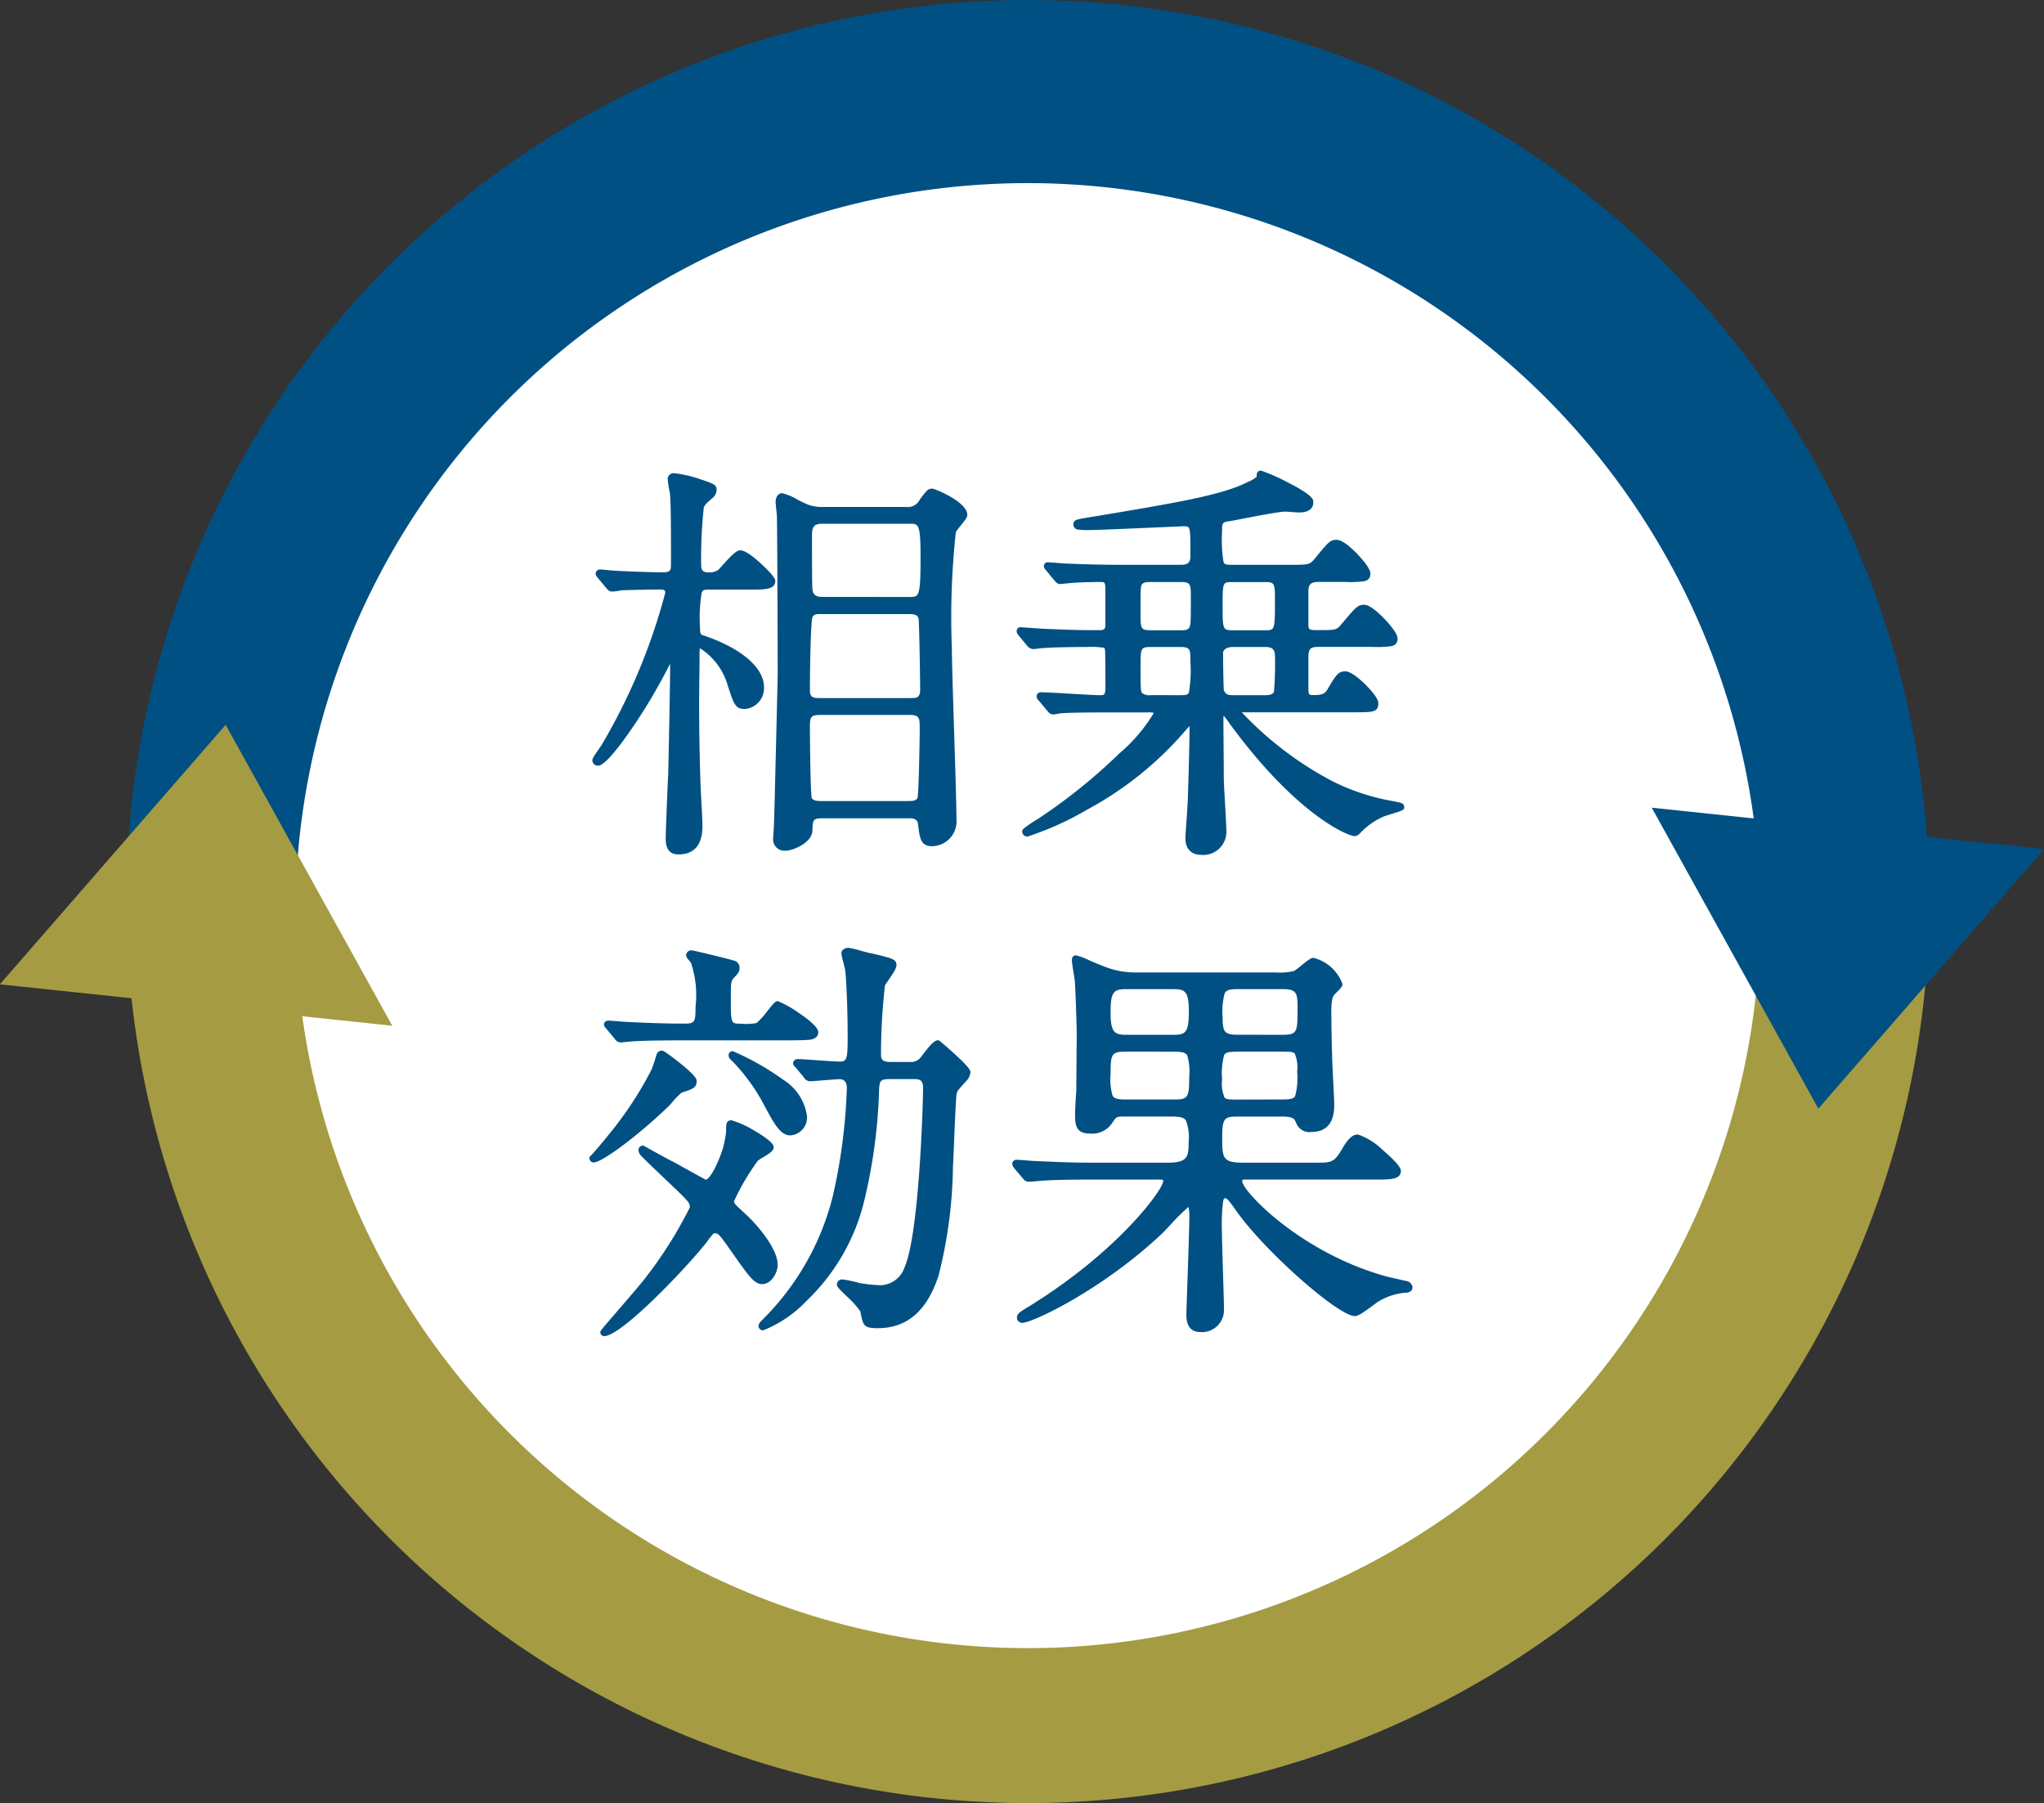
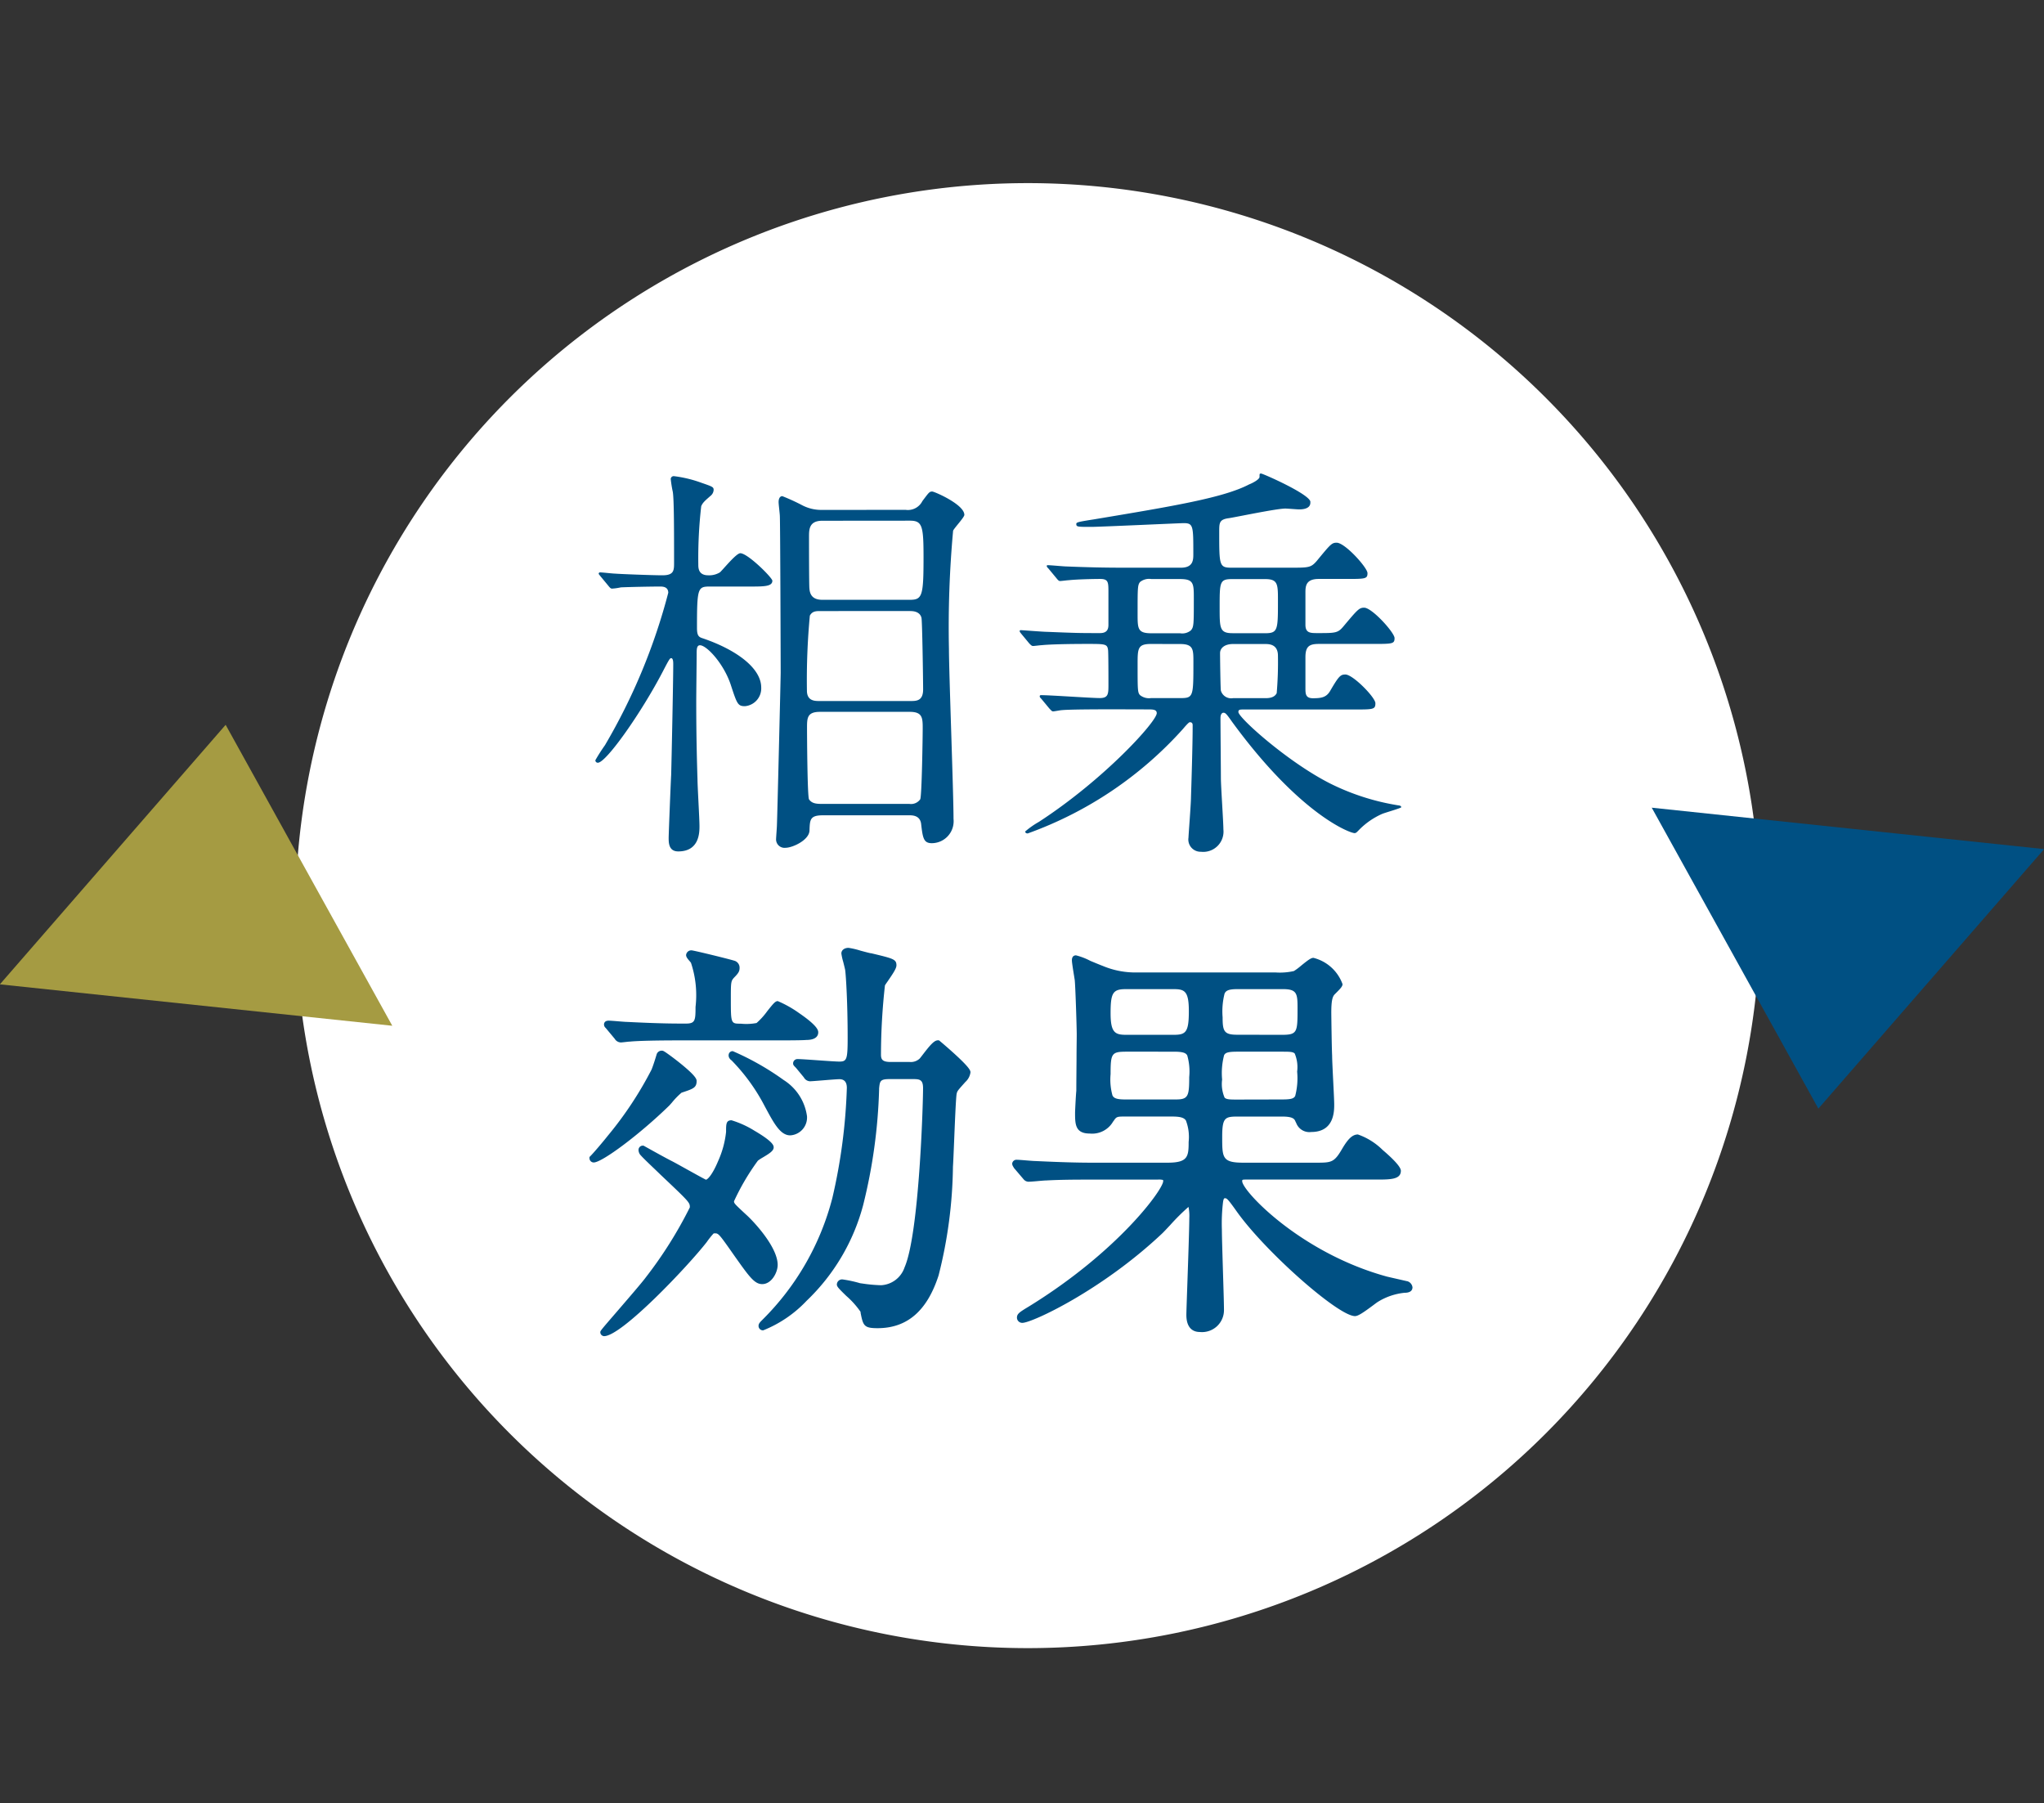
<svg xmlns="http://www.w3.org/2000/svg" width="103.068" height="90.91" viewBox="0 0 103.068 90.91">
  <rect x="0" y="0" width="103.068" height="90.91" fill="#333333" stroke="none" />
  <defs>
    <clipPath id="a">
-       <path d="M0,0H90.91V45.455H0Z" fill="none" />
-     </clipPath>
+       </clipPath>
  </defs>
  <g transform="translate(-665.032 -518)">
    <g transform="translate(671.401 518)">
      <g transform="translate(0 45.455)" clip-path="url(#a)">
        <path d="M45.455,0A45.455,45.455,0,1,1,0,45.455,45.455,45.455,0,0,1,45.455,0Z" transform="translate(0 -45.455)" fill="#a59b42" />
      </g>
      <g transform="translate(0)" clip-path="url(#a)">
        <path d="M45.455,0A45.455,45.455,0,1,1,0,45.455,45.455,45.455,0,0,1,45.455,0Z" fill="#005083" />
      </g>
    </g>
    <path d="M36.932,0A36.932,36.932,0,1,1,0,36.932,36.932,36.932,0,0,1,36.932,0Z" transform="translate(679.924 527.233)" fill="#fff" />
    <path d="M12.327-15.729a2.069,2.069,0,0,1-.966-.231,10.293,10.293,0,0,0-1.008-.462c-.147,0-.189.168-.189.294s.063.609.063.714c.021.462.042,7.6.042,7.9,0,.21-.168,7.161-.189,7.665,0,.105-.042.63-.042.693a.426.426,0,0,0,.483.462c.336,0,1.176-.378,1.2-.861.021-.567.021-.777.693-.777h4.326c.168,0,.546,0,.609.42.084.735.126.987.546.987A1.106,1.106,0,0,0,18.984-.147c0-1.365-.231-7.371-.231-8.589a53.492,53.492,0,0,1,.21-5.943c.063-.147.567-.672.567-.8,0-.525-1.512-1.176-1.617-1.176-.147,0-.168.042-.5.483a.818.818,0,0,1-.84.441Zm4.452,5.1c.126,0,.5,0,.588.336.042.147.084,3.234.084,3.612,0,.567-.315.588-.609.588h-4.62c-.231,0-.63,0-.63-.525a34.868,34.868,0,0,1,.147-3.78c.126-.231.315-.231.546-.231Zm0-4.557c.63,0,.693.252.693,1.848,0,1.953-.063,2.142-.693,2.142h-4.41c-.5,0-.63-.273-.651-.567-.021-.1-.021-2.331-.021-2.6,0-.378,0-.819.672-.819Zm0,9.639c.651,0,.651.315.651.861,0,.315-.042,3.4-.126,3.549a.568.568,0,0,1-.546.231H12.327c-.315,0-.5-.042-.63-.231-.084-.147-.1-3.276-.1-3.591,0-.5,0-.819.651-.819ZM8.715-11.865c.714,0,1.134,0,1.134-.294,0-.147-1.239-1.386-1.617-1.386-.21,0-.882.84-1.029.966a1.038,1.038,0,0,1-.588.147c-.5,0-.5-.378-.5-.546a22.976,22.976,0,0,1,.147-2.94c.084-.189.189-.273.5-.546a.407.407,0,0,0,.126-.273c0-.147-.063-.168-.609-.357a6.23,6.23,0,0,0-1.386-.336.149.149,0,0,0-.168.147,6.022,6.022,0,0,0,.105.651c.063.4.063,2.037.063,3.591,0,.378-.021.609-.588.609-.5,0-2.142-.063-2.373-.084-.126,0-.651-.063-.777-.063a.067.067,0,0,0-.063.063c0,.021,0,.021.084.126l.4.483c.084.105.126.147.189.147a2.786,2.786,0,0,0,.441-.063c.441-.021,1.554-.042,1.974-.042.126,0,.42,0,.42.315A30.108,30.108,0,0,1,1.407-3.864a8.779,8.779,0,0,0-.483.756.121.121,0,0,0,.126.126c.42,0,2.205-2.541,3.276-4.6.315-.609.357-.672.42-.672.105,0,.105.21.105.315,0,.84-.084,4.83-.105,5.586-.021.315-.126,3-.126,3.15,0,.252,0,.693.483.693C6.174,1.491,6.174.525,6.174.21c0-.378-.1-2.016-.1-2.352-.063-1.974-.063-3.339-.063-3.969,0-.378.021-2.016.021-2.352,0-.231,0-.441.168-.441.336,0,1.2.924,1.554,2,.315.966.357,1.071.714,1.071a.9.9,0,0,0,.819-.945C9.282-7.77,8-8.694,6.321-9.261c-.21-.063-.273-.168-.273-.525,0-2.037.042-2.079.672-2.079ZM28.791-5.67c.231,0,.441,0,.441.189,0,.42-2.646,3.339-5.943,5.481A4.3,4.3,0,0,0,22.6.483c0,.063.042.1.126.1a19.242,19.242,0,0,0,7.812-5.25c.021-.021.294-.357.357-.357.042,0,.147,0,.147.147,0,.294,0,1.029-.084,3.654,0,.294-.126,1.911-.126,2.016a.617.617,0,0,0,.63.714A1.022,1.022,0,0,0,32.592.378c0-.378-.126-2.184-.126-2.583,0-.441-.021-2.541-.021-3.024,0-.231.1-.273.147-.273.1,0,.147.042.441.462C36.456-.357,38.976.567,39.207.567c.084,0,.126-.063.273-.21A3.76,3.76,0,0,1,40.593-.4c.147-.063.966-.294.966-.336,0-.063-.042-.084-.168-.1a11.87,11.87,0,0,1-3.36-1.071c-2.121-1.05-4.683-3.339-4.683-3.633,0-.126.084-.126.273-.126h5.565c.966,0,1.071,0,1.071-.315,0-.294-1.134-1.449-1.512-1.449-.252,0-.336.084-.777.84-.189.315-.441.357-.861.357-.378,0-.378-.231-.378-.525V-8.3c0-.567.21-.672.693-.672h2.709c.987,0,1.092,0,1.092-.294,0-.273-1.134-1.533-1.533-1.533-.252,0-.336.1-1.029.924-.294.357-.4.357-1.323.357-.357,0-.609,0-.609-.42v-1.638c0-.336.042-.672.672-.672h1.365c.987,0,1.092,0,1.092-.294,0-.273-1.134-1.533-1.554-1.533-.252,0-.315.084-1.008.924-.294.336-.4.336-1.344.336h-2.94c-.63,0-.63-.1-.63-1.806,0-.462,0-.63.5-.693.4-.063,2.394-.483,2.835-.483.1,0,.588.042.693.042s.567,0,.567-.336v-.063c-.1-.4-2.394-1.407-2.478-1.407s-.084,0-.084.168c0,.126-.357.315-.525.378-1.281.672-3.8,1.092-7.833,1.764-.8.126-.882.147-.882.231,0,.147.063.147.756.147.42,0,4.494-.189,4.662-.189.483,0,.483.147.483,1.554,0,.294,0,.693-.63.693H27.573c-.987,0-1.869-.021-2.9-.063-.126,0-.777-.063-.924-.063-.042,0-.063,0-.063.042,0,.021,0,.042.084.126l.4.483c.084.105.126.147.189.147s.378-.042.441-.042c.378-.042,1.2-.063,1.575-.063.42,0,.42.168.42.672v1.638c0,.189-.042.42-.42.42-.987,0-1.134,0-2.667-.063-.21,0-1.239-.084-1.323-.084-.042,0-.063,0-.063.042s0,.042.084.147l.4.483c.084.084.126.126.189.126s.378-.042.441-.042c.4-.042,1.344-.063,2.268-.063s1.029,0,1.071.294c.021.084.021,1.491.021,1.743,0,.483,0,.693-.441.693-.42,0-2.478-.147-2.961-.147a.056.056,0,0,0-.063.063c0,.021,0,.042.084.126l.4.483c.084.084.126.147.189.147s.378-.063.441-.063c.21-.021.819-.042,2.667-.042Zm1.617-6.573c.693,0,.693.231.693.987,0,1.3,0,1.428-.147,1.6a.68.68,0,0,1-.546.147H28.959c-.693,0-.693-.231-.693-.987,0-1.3,0-1.449.126-1.6a.729.729,0,0,1,.567-.147Zm0,3.276c.672,0,.672.273.672.9,0,1.785,0,1.827-.693,1.827H28.938a.726.726,0,0,1-.546-.147c-.126-.126-.126-.273-.126-1.533,0-.819,0-1.05.672-1.05Zm2.667,2.73a.541.541,0,0,1-.609-.378c-.021-.063-.042-1.638-.042-1.89,0-.273.252-.462.651-.462h1.617c.189,0,.651,0,.651.588a18.322,18.322,0,0,1-.063,1.89c-.126.252-.441.252-.588.252Zm-.021-3.276c-.651,0-.651-.252-.651-1.3,0-1.281,0-1.428.63-1.428h1.659c.651,0,.651.252.651,1.092,0,1.47,0,1.638-.651,1.638Z" transform="translate(694.129 559.438)" fill="#005083" />
-     <path d="M34.5-17.706a9.582,9.582,0,0,1,1.3.57c1.24.628,1.3.853,1.324.949l0,.019v.082c0,.146-.07.486-.717.486-.058,0-.2-.01-.357-.021-.135-.01-.289-.021-.336-.021-.3,0-1.405.214-2.137.355-.311.06-.557.108-.675.126-.377.047-.377.094-.377.545a6.789,6.789,0,0,0,.071,1.494c.043.129.088.162.409.162h2.94c.954,0,.989-.008,1.231-.285l.047-.057c.671-.814.758-.919,1.074-.919s.787.445,1.043.71c.11.115.661.7.661.973a.356.356,0,0,1-.29.4,4.967,4.967,0,0,1-.952.041H37.4c-.487,0-.522.2-.522.522v1.638c0,.252.063.27.459.27.931,0,.965-.008,1.207-.3l.04-.047c.683-.808.788-.932,1.105-.932.3,0,.771.445,1.025.711.11.115.658.7.658.972a.356.356,0,0,1-.29.4,4.967,4.967,0,0,1-.952.041H37.422c-.427,0-.543.065-.543.522v1.533c0,.328.014.375.228.375.415,0,.588-.043.732-.284.445-.763.562-.913.906-.913.3,0,.8.46,1,.657.155.152.659.67.659.942,0,.465-.259.465-1.221.465H33.518A17.4,17.4,0,0,0,38.1-2.045a10.945,10.945,0,0,0,3.086,1.006l.236.052c.1.016.29.051.29.252,0,.136-.078.16-.685.351-.159.05-.322.1-.372.123a3.618,3.618,0,0,0-1.058.716l-.008.008-.07.072c-.1.106-.177.182-.309.182-.334,0-2.916-1.045-6.3-5.668a3.373,3.373,0,0,0-.3-.394.294.294,0,0,0-.018.116c0,.246.006.919.011,1.57s.01,1.238.01,1.454c0,.2.033.765.064,1.313s.062,1.079.062,1.27a1.169,1.169,0,0,1-1.284,1.284c-.235,0-.78-.084-.78-.864,0-.043.014-.24.04-.615.036-.516.086-1.223.086-1.4.08-2.512.084-3.3.084-3.614-.04.04-.1.109-.207.229l-.033.038A17.346,17.346,0,0,1,25.717-.614,15.212,15.212,0,0,1,22.722.738a.255.255,0,0,1-.276-.255c0-.086.036-.133.365-.357.142-.1.322-.213.4-.256a28.211,28.211,0,0,0,4.142-3.328,8.121,8.121,0,0,0,1.726-2.026.037.037,0,0,0,0-.01.892.892,0,0,0-.29-.025h-1.68c-1.486,0-2.378.014-2.652.041h-.015c-.024,0-.127.018-.2.029A1.938,1.938,0,0,1,24-5.415a.34.34,0,0,1-.249-.143l-.046-.048-.01-.011L23.3-6.094c-.093-.094-.123-.15-.123-.227a.2.2,0,0,1,.213-.213c.254,0,.928.039,1.579.078.582.034,1.184.069,1.382.069.277,0,.291-.025.291-.543,0-1.155-.009-1.64-.018-1.712l0-.01c-.016-.114-.028-.117-.093-.133a4.812,4.812,0,0,0-.83-.032c-1.009,0-1.893.024-2.252.062h-.016c-.024,0-.132.012-.2.02-.122.014-.2.022-.237.022a.415.415,0,0,1-.3-.17l-.01-.011-.4-.483c-.091-.114-.118-.148-.118-.243a.186.186,0,0,1,.213-.192c.036,0,.173.01.431.028.324.023.768.056.892.056h.006c1.53.063,1.681.063,2.661.063.23,0,.27-.087.27-.27v-1.638c0-.522-.01-.522-.27-.522-.409,0-1.2.022-1.558.062H24.8c-.024,0-.132.012-.2.02-.122.014-.2.022-.237.022-.143,0-.226-.1-.306-.2l-.393-.476c-.093-.094-.123-.15-.123-.227a.186.186,0,0,1,.213-.192c.082,0,.287.016.5.034.171.014.365.029.419.029h.006c1.08.044,1.945.063,2.892.063H30.45c.48,0,.48-.24.48-.543,0-1.4-.006-1.4-.333-1.4-.062,0-.732.029-1.508.063-1.289.056-2.893.126-3.154.126a4.763,4.763,0,0,1-.664-.021.256.256,0,0,1-.242-.276c0-.179.171-.223.254-.245.126-.033.334-.068.755-.134,4.07-.678,6.527-1.088,7.787-1.749l.017-.008a1.315,1.315,0,0,0,.428-.256C34.269-17.563,34.278-17.706,34.5-17.706Zm2.328,1.585c-.027-.046-.192-.252-1.132-.731-.467-.238-.931-.444-1.13-.523-.017.26-.534.471-.613.5-1.3.681-3.778,1.093-7.87,1.775-.17.027-.342.054-.483.079h.333c.254,0,1.923-.073,3.141-.126.928-.04,1.456-.063,1.521-.063.633,0,.633.294.633,1.7,0,.295,0,.843-.78.843H27.573c-.951,0-1.819-.019-2.9-.063-.069,0-.241-.014-.44-.03l-.27-.021.325.394a.86.86,0,0,0,.081.092c.034,0,.13-.013.2-.02.113-.013.187-.021.227-.022.4-.044,1.243-.063,1.585-.063.57,0,.57.327.57.822v1.638a.511.511,0,0,1-.57.57c-.985,0-1.137,0-2.67-.063-.138,0-.566-.031-.91-.056L22.579-9.5l.338.409A.8.8,0,0,0,23-9.012c.032,0,.131-.012.2-.02.113-.013.187-.021.228-.022.45-.047,1.47-.063,2.277-.063.932,0,1.157,0,1.219.417.009.045.023.225.023,1.77,0,.471,0,.843-.591.843-.207,0-.787-.034-1.4-.07-.522-.031-1.058-.062-1.374-.073l.344.417.047.049c.016.017.034.036.047.047.038,0,.122-.018.18-.028a2.3,2.3,0,0,1,.236-.033c.294-.028,1.169-.042,2.676-.042h1.68c.235,0,.591,0,.591.339s-.959,1.4-1.78,2.2a28.482,28.482,0,0,1-4.231,3.4l-.015.008c-.052.026-.178.106-.3.191a19.185,19.185,0,0,0,7.366-5.081l.01-.012.025-.03c.271-.318.347-.371.438-.371a.276.276,0,0,1,.3.3c0,.282,0,1.031-.084,3.659,0,.184-.048.868-.087,1.418C31,.479,30.978.762,30.978.8c0,.39.148.564.48.564a.872.872,0,0,0,.984-.984c0-.182-.031-.726-.061-1.253-.032-.552-.065-1.124-.065-1.33s0-.815-.01-1.451c-.005-.651-.011-1.325-.011-1.573,0-.334.187-.423.3-.423.2,0,.274.111.564.526a21.473,21.473,0,0,0,4.216,4.5A5.578,5.578,0,0,0,39.205.417a.9.9,0,0,0,.1-.091l.07-.071a3.931,3.931,0,0,1,1.162-.791c.065-.028.221-.077.4-.134l.217-.069-.033-.007a11.313,11.313,0,0,1-3.155-1.031A18.016,18.016,0,0,1,34.8-3.895c-.435-.355-.834-.71-1.124-1-.478-.476-.478-.589-.478-.65,0-.276.244-.276.423-.276h5.565a4.794,4.794,0,0,0,.859-.034c.056-.015.062-.017.062-.131a2.4,2.4,0,0,0-.583-.741,1.94,1.94,0,0,0-.779-.558c-.154,0-.2,0-.647.766a.974.974,0,0,1-.991.431c-.528,0-.528-.39-.528-.675V-8.3c0-.684.323-.822.843-.822h2.709a3.312,3.312,0,0,0,.932-.053.22.22,0,0,0,.01-.091,2.833,2.833,0,0,0-.593-.784c-.424-.44-.7-.6-.79-.6-.168,0-.217.046-.876.825l-.038.045c-.338.41-.506.41-1.438.41-.356,0-.759,0-.759-.57v-1.638c0-.267,0-.822.822-.822h1.365a3.312,3.312,0,0,0,.932-.053.22.22,0,0,0,.01-.091,2.8,2.8,0,0,0-.6-.783c-.4-.412-.7-.6-.808-.6-.167,0-.206.038-.843.809l-.049.06c-.342.391-.512.391-1.46.391h-2.94c-.78,0-.78-.261-.78-1.956,0-.459,0-.762.635-.842.108-.017.364-.067.66-.124a21.242,21.242,0,0,1,2.194-.36c.058,0,.2.01.357.021.135.01.289.021.336.021.19,0,.417-.032.417-.186ZM4.893-17.58a6.174,6.174,0,0,1,1.431.343l.012,0c.566.2.7.243.7.5a.556.556,0,0,1-.17.379l-.008.007-.051.044c-.268.232-.349.3-.414.45a23.156,23.156,0,0,0-.134,2.879c0,.217.027.4.354.4a.841.841,0,0,0,.489-.11c.036-.031.125-.129.219-.234.479-.532.723-.769.909-.769.209,0,.563.228,1.052.677.267.246.715.684.715.859,0,.444-.511.444-1.284.444h-2c-.33,0-.378.019-.43.173A7.891,7.891,0,0,0,6.2-9.786c0,.332.052.347.166.381l0,0c1.918.647,3.063,1.627,3.063,2.62a1.055,1.055,0,0,1-.969,1.095c-.474,0-.547-.225-.857-1.174A3.306,3.306,0,0,0,6.2-8.754a1.087,1.087,0,0,0-.023.291c0,.164,0,.627-.01,1.118-.005.511-.011,1.04-.011,1.234,0,.647,0,1.993.063,3.964,0,.164.025.646.05,1.113C6.3-.52,6.324.011,6.324.21c0,.95-.411,1.431-1.221,1.431-.633,0-.633-.612-.633-.843,0-.136.1-2.824.126-3.157.021-.764.1-4.738.1-5.579q0-.016,0-.031c-.071.127-.165.309-.242.457A28.193,28.193,0,0,1,2.566-4.423C1.439-2.832,1.146-2.832,1.05-2.832a.27.27,0,0,1-.276-.276c0-.086.064-.189.316-.55.076-.109.163-.233.183-.273l.005-.01a30.267,30.267,0,0,0,3.171-7.61c0-.111-.04-.164-.27-.164-.395,0-1.495.02-1.95.041a3.03,3.03,0,0,1-.465.064c-.143,0-.226-.1-.306-.2l-.4-.481c-.1-.123-.118-.148-.118-.222a.216.216,0,0,1,.213-.213c.07,0,.232.016.4.032.149.014.318.031.374.031h.014c.223.02,1.854.083,2.359.083.438,0,.438-.116.438-.459,0-1.483,0-3.164-.06-3.562a5.919,5.919,0,0,1-.108-.68A.3.3,0,0,1,4.893-17.58Zm1.844.825a2.94,2.94,0,0,0-.5-.194l-.009,0a6.429,6.429,0,0,0-1.337-.328l-.018,0c0,.1.078.521.1.61l0,.013c.065.411.065,2.039.065,3.614,0,.43-.054.759-.738.759-.506,0-2.131-.063-2.38-.084-.074,0-.23-.016-.4-.032l-.179-.017L1.691-12a.855.855,0,0,0,.082.092,2.97,2.97,0,0,0,.386-.055l.019-.006H2.2c.457-.022,1.569-.042,1.981-.042.471,0,.57.253.57.465A29.966,29.966,0,0,1,1.538-3.791c-.03.058-.1.154-.2.3-.064.092-.158.226-.216.318A7.01,7.01,0,0,0,2.352-4.64,27.963,27.963,0,0,0,4.193-7.65c.33-.638.389-.753.553-.753C5-8.4,5-8.065,5-7.938c0,.844-.084,4.833-.105,5.59v.006c-.021.319-.126,3-.126,3.14,0,.368.05.543.333.543.816,0,.921-.6.921-1.131,0-.191-.028-.718-.055-1.228-.026-.492-.05-.957-.05-1.124-.063-1.972-.063-3.321-.063-3.969,0-.2.006-.725.011-1.237.005-.49.01-.952.01-1.115,0-.235,0-.591.318-.591.435,0,1.336,1.017,1.7,2.1.316.968.33.968.572.968a.754.754,0,0,0,.669-.8c0-.845-1.095-1.74-2.857-2.335-.317-.1-.377-.309-.377-.668a7.446,7.446,0,0,1,.108-1.851c.127-.378.412-.378.714-.378h2c.5,0,.942,0,.981-.125a4.807,4.807,0,0,0-.661-.7,2.223,2.223,0,0,0-.8-.557,4.125,4.125,0,0,0-.692.669c-.125.139-.2.22-.245.26a1.1,1.1,0,0,1-.686.183c-.434,0-.654-.234-.654-.7a22.2,22.2,0,0,1,.159-3,1.535,1.535,0,0,1,.493-.556l.046-.04a.26.26,0,0,0,.079-.164C6.738-16.746,6.738-16.751,6.737-16.755ZM17.913-16.8c.137,0,1.767.669,1.767,1.326,0,.114-.1.251-.353.559a2.852,2.852,0,0,0-.226.3,39.9,39.9,0,0,0-.2,5.884c0,.589.054,2.284.11,4.079.059,1.871.121,3.806.121,4.51a1.252,1.252,0,0,1-1.242,1.368c-.566,0-.615-.42-.695-1.117-.037-.241-.2-.29-.46-.29H12.411c-.52,0-.522.07-.542.613V.447c-.026.605-.971,1.005-1.347,1.005A.572.572,0,0,1,9.888.84c0-.031.006-.123.017-.284S9.93.2,9.93.147V.141c.023-.551.189-7.469.189-7.659,0-.312-.021-7.431-.042-7.889v-.007c0-.042-.015-.186-.029-.313-.018-.168-.034-.327-.034-.4,0-.266.136-.444.339-.444a2.937,2.937,0,0,1,.805.347c.118.059.221.11.262.127a1.918,1.918,0,0,0,.907.219h4.242a.68.68,0,0,0,.717-.377l0,0,.065-.086C17.642-16.724,17.7-16.8,17.913-16.8Zm1.466,1.313c-.029-.367-1.256-.961-1.477-1.013-.049,0-.068.022-.309.338l-.064.084a.963.963,0,0,1-.961.5H12.327a2.195,2.195,0,0,1-1.028-.244c-.046-.02-.147-.07-.275-.133-.188-.094-.573-.285-.674-.314a.212.212,0,0,0-.036.142c0,.058.018.231.033.37.018.174.03.285.03.341.021.488.042,7.588.042,7.9,0,.189-.166,7.1-.189,7.668,0,.062-.011.217-.025.427-.007.107-.017.24-.017.263,0,.216.1.312.333.312.285,0,1.031-.341,1.047-.718V.416c.022-.609.068-.9.842-.9h4.326a.665.665,0,0,1,.757.548V.067c.091.8.139.854.4.854a.959.959,0,0,0,.942-1.068c0-.7-.061-2.632-.12-4.5-.057-1.8-.111-3.494-.111-4.088a43.077,43.077,0,0,1,.222-6,2.113,2.113,0,0,1,.269-.369A3.125,3.125,0,0,0,19.379-15.49Zm-7.01.157h4.41c.8,0,.843.48.843,2,0,1.854-.031,2.292-.843,2.292h-4.41a.711.711,0,0,1-.8-.706h0c-.014-.154-.022-1.033-.022-2.615C11.547-14.726,11.547-15.333,12.369-15.333Zm4.41,3.99c.46,0,.543,0,.543-1.992,0-1.7-.1-1.7-.543-1.7h-4.41c-.5,0-.522.242-.522.669,0,1.465.007,2.475.019,2.578l0,.015c.018.257.111.428.5.428Zm12.18-1.05h1.449c.843,0,.843.38.843,1.137,0,1.344,0,1.484-.184,1.695a.8.8,0,0,1-.659.2H28.959c-.843,0-.843-.38-.843-1.137,0-1.362,0-1.5.162-1.694l.008-.008A.856.856,0,0,1,28.959-12.393Zm1.449,2.73c.181,0,.351,0,.432-.095.108-.123.111-.243.111-1.5,0-.758,0-.837-.543-.837H28.959c-.232,0-.359,0-.457.1s-.086.276-.086,1.494c0,.758,0,.837.543.837Zm2.625-2.73h1.659c.8,0,.8.415.8,1.242,0,1.445,0,1.788-.8,1.788H33.054c-.8,0-.8-.425-.8-1.452C32.253-12.09,32.253-12.393,33.033-12.393Zm1.659,2.73c.492,0,.5,0,.5-1.488,0-.876-.012-.942-.5-.942H33.033c-.48,0-.48,0-.48,1.278,0,1.1.023,1.152.5,1.152ZM12.285-10.776h4.494c.412,0,.659.151.734.45.052.181.088,3.5.088,3.648,0,.738-.513.738-.759.738h-4.62c-.213,0-.78,0-.78-.675,0-.193,0-1.1.026-2,.04-1.659.1-1.8.142-1.862A.654.654,0,0,1,12.285-10.776Zm4.936.522c-.041-.155-.178-.222-.442-.222H12.285c-.235,0-.334.006-.414.153v0c-.085.238-.128,2.5-.128,3.706,0,.349.19.375.48.375h4.62c.293,0,.459-.02.459-.438C17.3-7.123,17.258-10.05,17.221-10.254ZM28.938-9.117h1.47c.822,0,.822.442.822,1.053,0,1.79,0,1.977-.843,1.977H28.938a.855.855,0,0,1-.652-.191c-.17-.17-.17-.309-.17-1.639C28.116-8.741,28.116-9.117,28.938-9.117Zm1.449,2.73c.376,0,.421-.026.466-.146a6.467,6.467,0,0,0,.077-1.531c0-.638,0-.753-.522-.753h-1.47c-.51,0-.522.063-.522.9,0,1.153,0,1.347.082,1.427a.6.6,0,0,0,.44.1Zm2.688-2.73h1.617c.532,0,.8.248.8.738a7.534,7.534,0,0,1-.079,1.957.743.743,0,0,1-.722.335H33.075a.689.689,0,0,1-.751-.481c-.036-.107-.05-1.92-.05-1.937C32.274-8.871,32.6-9.117,33.075-9.117Zm2.067,2.568a17.122,17.122,0,0,0,.051-1.83c0-.4-.248-.438-.5-.438H33.075c-.3,0-.5.122-.5.312,0,.307.02,1.694.038,1.853.086.246.247.265.463.265h1.617C34.881-6.387,35.066-6.407,35.142-6.549Zm-22.9.855h4.536c.8,0,.8.469.8,1.011,0,.173-.011,1.032-.032,1.841a6.448,6.448,0,0,1-.114,1.782.713.713,0,0,1-.676.307H12.327a.794.794,0,0,1-.755-.3l-.005-.009a6.5,6.5,0,0,1-.1-1.8c-.016-.841-.021-1.7-.021-1.861C11.442-5.223,11.442-5.694,12.243-5.694Zm4.925,4.5c.066-.267.112-2.974.112-3.486,0-.546,0-.711-.5-.711H12.243c-.5,0-.5.155-.5.669,0,.649.028,3.234.091,3.523.083.112.208.149.494.149h4.431C16.922-1.053,17.089-1.064,17.168-1.2Z" transform="translate(694.129 559.438)" fill="#005083" />
    <path d="M10.248-13.167c.231,0,1.092,0,1.3-.021.21,0,.462-.042.462-.231,0-.357-1.764-1.428-1.89-1.428s-.8,1.029-1.029,1.092c-.105.042-.168.042-.84.042-.651,0-.651-.147-.651-1.428,0-.819,0-.924.21-1.155.21-.21.231-.273.231-.378a.215.215,0,0,0-.126-.21c-.084-.042-2.058-.525-2.142-.525-.063,0-.126.042-.126.084,0,.063.147.21.231.315a5.187,5.187,0,0,1,.252,2.31c0,.63,0,.987-.63.987-.651,0-1.3,0-2.982-.084-.126,0-.777-.063-.924-.063-.042,0-.084,0-.084.042s.021.042.105.147l.4.483c.063.084.105.126.189.126.063,0,.378-.042.441-.042.21-.021.8-.063,2.646-.063Zm-6.09.9c-.063.21-.147.483-.252.756a18.489,18.489,0,0,1-2.247,3.4c-.231.294-.714.861-.882,1.029a.067.067,0,0,0,.063.063,14,14,0,0,0,3.7-2.814c.1-.1.546-.651.693-.693.567-.189.651-.21.651-.441,0-.252-1.533-1.386-1.6-1.386A.115.115,0,0,0,4.158-12.264Zm3.633-.021c-.021.063.063.147.084.147a9.771,9.771,0,0,1,1.7,2.331c.441.819.756,1.428,1.176,1.428a.757.757,0,0,0,.693-.819,2.412,2.412,0,0,0-1.113-1.7,15.627,15.627,0,0,0-2.478-1.428C7.812-12.327,7.791-12.306,7.791-12.285ZM6.972-3.444c.252,0,.315.084,1.05,1.134C8.778-1.239,9.03-.882,9.345-.882c.357,0,.63-.483.63-.819,0-.819-1.155-2.079-1.533-2.415-.588-.546-.672-.609-.672-.8A10.792,10.792,0,0,1,9.009-7.056c.084-.105.756-.42.756-.567,0-.273-1.722-1.218-1.974-1.218-.126,0-.126.042-.126.441,0,.651-.693,2.562-1.176,2.562C6.426-5.838,5-6.657,4.7-6.8,4.368-6.972,3.7-7.35,3.318-7.56a.067.067,0,0,0-.063.063.257.257,0,0,0,.084.189c.126.147.819.8.966.945C5.838-4.914,5.838-4.914,5.838-4.6A20.3,20.3,0,0,1,3.591-.987C3.255-.525,1.323,1.659,1.323,1.7a.045.045,0,0,0,.042.042c.756,0,3.99-3.318,5.061-4.683C6.8-3.444,6.8-3.444,6.972-3.444Zm8.862-8.337c-.462,0-.651-.147-.651-.525a30.46,30.46,0,0,1,.21-3.549,4.9,4.9,0,0,0,.567-.945c0-.189-.105-.21-1.155-.462-.168-.021-1.008-.273-1.113-.273-.063,0-.21.021-.21.126,0,.042.168.693.189.819.042.315.126,1.659.126,3.423,0,.987,0,1.365-.567,1.365-.336,0-1.806-.126-2.1-.126-.042,0-.084.021-.084.063,0,.021,0,.021.1.126l.4.483c.063.084.1.147.189.147.147,0,1.281-.105,1.491-.105.189,0,.525.084.525.588A28.509,28.509,0,0,1,13.02-5.04,13.449,13.449,0,0,1,9.429,1.2c-.063.063-.126.126-.126.168a.074.074,0,0,0,.084.084A9.448,9.448,0,0,0,14.28-4.767a27.229,27.229,0,0,0,.8-5.8c.042-.4.042-.651.672-.651h1.218c.378,0,.63.084.63.609,0,.714-.189,7.371-.945,9.093a1.484,1.484,0,0,1-1.323.987,8.757,8.757,0,0,1-1.092-.1,6.321,6.321,0,0,0-.861-.189.118.118,0,0,0-.126.1c0,.126,1.155,1.071,1.2,1.365.126.651.126.693.714.693,3.171,0,3.444-4.158,3.654-8,.042-.588.126-3.36.189-3.7.042-.189.084-.231.42-.609.126-.147.273-.294.273-.441,0-.21-1.386-1.386-1.491-1.47-.189,0-.693.756-.819.882a.8.8,0,0,1-.609.21ZM28.014-16.3a4.4,4.4,0,0,1-1.554-.336c-.231-.084-1.26-.525-1.3-.525-.063,0-.063.063-.063.126,0,.084.126.819.147.966.042.378.105,2.415.105,2.751,0,.5-.021,2.226-.021,2.856-.021.168-.063,1.008-.063,1.092,0,.609.021.9.588.9a1.1,1.1,0,0,0,1.092-.588c.168-.252.273-.273.651-.273h2.415c.882,0,.987.231.987,1.428,0,.777-.063,1.2-1.218,1.2h-3.8c-.714,0-1.533-.021-2.877-.084-.126,0-.777-.063-.924-.063-.042,0-.084.021-.084.042a.69.69,0,0,0,.063.126l.483.567a.181.181,0,0,0,.168.063c.126,0,.714-.063.861-.063.756-.042,1.617-.042,2.2-.042h3.4c.273,0,.42,0,.42.231,0,.5-2.31,3.654-6.846,6.447-.483.294-.525.336-.525.441a.118.118,0,0,0,.126.1A20.672,20.672,0,0,0,29.4-3.4a12.314,12.314,0,0,1,1.428-1.386c.189,0,.189.336.189.735,0,.777-.147,4.578-.147,4.872,0,.147,0,.714.525.714A.96.96,0,0,0,32.466.546c0-.588-.1-3.381-.1-4.032,0-1.491.063-1.722.315-1.722.168,0,.252.084.714.735C34.839-2.436,38.472.735,39.228.735A5.464,5.464,0,0,0,40.3.042a3.274,3.274,0,0,1,1.428-.483c.084,0,.252,0,.252-.126,0-.084-.1-.147-.168-.168-.084-.021-.84-.189-1.008-.231C36.5-2.142,33.39-5.292,33.39-5.922c0-.231.189-.231.315-.231h6.573c.693,0,1.113,0,1.113-.294a5.345,5.345,0,0,0-2.016-1.68c-.21,0-.4.21-.651.63-.462.8-.651.8-1.491.8H33.6c-1.218,0-1.218-.4-1.218-1.449s.189-1.176.966-1.176h2.205c.609,0,.735.147.819.357a.593.593,0,0,0,.651.42c1.008,0,1.008-.882,1.008-1.239s-.1-2.079-.1-2.457c-.021-.378-.042-2.1-.042-2.163,0-.546.042-.84.189-1.008.042-.063.378-.357.378-.441a2.022,2.022,0,0,0-1.323-1.176c-.147,0-.756.588-.924.651A3.035,3.035,0,0,1,35.2-16.3Zm2.058.546c.693,0,.924.21.924,1.26,0,1.071-.147,1.344-.924,1.344H27.7c-.693,0-.945-.21-.945-1.239,0-1.05.126-1.365.924-1.365Zm5.481,3.15c.777,0,.9,0,.9,1.155,0,1.407,0,1.554-.924,1.554H33.306c-.8,0-.924,0-.924-1.155,0-1.386,0-1.554.9-1.554Zm-5.46,0c.924,0,.924.231.924,1.428,0,.945-.042,1.281-.819,1.281H27.636c-.882,0-.882-.273-.882-1.428,0-1.113.084-1.281.966-1.281Zm5.5-3.15c.861,0,.882.4.882,1.092,0,1.239,0,1.512-.945,1.512H33.285c-.777,0-.882-.273-.882-1.029,0-1.281,0-1.575.882-1.575Z" transform="translate(694.129 583.475)" fill="#005083" />
    <path d="M13.692-17.685a3.9,3.9,0,0,1,.6.141c.205.055.461.124.531.133l.016,0,.067.016c1.043.25,1.2.289,1.2.592,0,.143-.138.366-.447.812-.056.08-.109.156-.133.2a31.934,31.934,0,0,0-.2,3.485c0,.254.075.375.5.375h.945a.653.653,0,0,0,.5-.166c.029-.029.1-.122.169-.212.378-.493.576-.714.756-.714h.053l.041.033c.049.039.426.357.793.694.755.694.755.814.755.893a.794.794,0,0,1-.262.485l-.047.054-.037.041c-.307.345-.32.364-.351.5-.036.194-.085,1.376-.124,2.325-.025.6-.046,1.126-.062,1.349a23.226,23.226,0,0,1-.723,5.477c-.579,1.792-1.586,2.663-3.08,2.663-.682,0-.728-.125-.856-.788L14.3.672a4.293,4.293,0,0,0-.721-.806c-.4-.389-.478-.474-.478-.58a.266.266,0,0,1,.276-.255,6.229,6.229,0,0,1,.894.192l.095.013a7.645,7.645,0,0,0,.964.089,1.322,1.322,0,0,0,1.185-.9c.736-1.676.933-8.213.933-9.034,0-.414-.154-.459-.48-.459H15.75c-.47,0-.481.109-.518.47l0,.047a27.116,27.116,0,0,1-.8,5.819A10.327,10.327,0,0,1,11.575.111,6.129,6.129,0,0,1,9.387,1.6a.222.222,0,0,1-.234-.234c0-.1.079-.183.17-.274a13.339,13.339,0,0,0,3.552-6.168,28.221,28.221,0,0,0,.73-5.549c0-.291-.126-.438-.375-.438-.108,0-.5.031-.844.059s-.577.046-.647.046a.37.37,0,0,1-.3-.193l-.008-.011-.392-.475c-.116-.116-.144-.145-.144-.227a.219.219,0,0,1,.234-.213c.147,0,.562.029,1,.06.458.032.932.066,1.1.066.378,0,.417-.114.417-1.215,0-1.723-.083-3.087-.125-3.4-.009-.052-.056-.246-.1-.417a2.82,2.82,0,0,1-.093-.422C13.332-17.572,13.48-17.685,13.692-17.685Zm1.085.571c-.089-.013-.274-.062-.563-.139-.2-.053-.468-.126-.525-.131a.234.234,0,0,0-.049.006c.016.073.05.212.076.321.047.193.091.376.1.443.045.338.128,1.689.128,3.448,0,.977,0,1.515-.717,1.515-.179,0-.658-.034-1.121-.067-.292-.021-.591-.042-.79-.052l.361.439a.522.522,0,0,0,.06.073c.067,0,.348-.023.621-.045.368-.029.748-.06.868-.06a.656.656,0,0,1,.675.738A28.581,28.581,0,0,1,13.166-5,13.635,13.635,0,0,1,9.674,1.164,8.379,8.379,0,0,0,11.425-.161a10.037,10.037,0,0,0,2.71-4.644,26.952,26.952,0,0,0,.794-5.77l.005-.049c.039-.38.076-.739.816-.739h1.218c.386,0,.78.09.78.759,0,.07-.132,7.272-.958,9.153A1.634,1.634,0,0,1,15.33-.375a7.867,7.867,0,0,1-1-.092L14.2-.483l-.014,0c-.107-.036-.509-.132-.711-.168.081.086.2.2.308.307.466.453.774.766.808.974l0,.024a1.285,1.285,0,0,0,.14.49c.047.047.179.055.421.055,1.366,0,2.254-.78,2.795-2.455a23.038,23.038,0,0,0,.71-5.4c.016-.221.037-.741.062-1.342.052-1.26.091-2.169.13-2.373.05-.225.107-.289.421-.642l.035-.039.047-.054a.79.79,0,0,0,.187-.274,10.74,10.74,0,0,0-1.366-1.31,4.311,4.311,0,0,0-.492.573,2.967,2.967,0,0,1-.2.242.936.936,0,0,1-.715.254h-.945c-.344,0-.8-.07-.8-.675a29.71,29.71,0,0,1,.22-3.6l.01-.022c.027-.047.083-.128.154-.23a3.777,3.777,0,0,0,.394-.644.139.139,0,0,0,0-.021,4.75,4.75,0,0,0-.972-.276Zm-9-.445c.105,0,2.108.49,2.209.541l.01.006a.363.363,0,0,1,.2.339c0,.166-.056.265-.272.482-.162.179-.169.222-.169,1.051,0,1.278,0,1.278.5,1.278a2.744,2.744,0,0,0,.784-.031l.016-.005a3.571,3.571,0,0,0,.533-.59C9.9-14.883,10-15,10.122-15a5.609,5.609,0,0,1,1.077.606c.963.659.963.886.963.972,0,.142-.079.379-.6.381-.152.014-.592.021-1.309.021H5.292c-1.314,0-2.224.022-2.631.062H2.646c-.024,0-.132.012-.2.02-.122.014-.2.022-.237.022A.37.37,0,0,1,1.9-13.1l-.4-.48c-.029-.036-.048-.057-.063-.073a.231.231,0,0,1-.077-.169c0-.045.017-.192.234-.192.082,0,.287.016.5.034.171.014.365.029.419.029h.007c1.676.084,2.336.084,2.975.084.462,0,.48-.16.48-.837a5.153,5.153,0,0,0-.231-2.231L5.691-17c-.123-.141-.192-.226-.192-.324A.262.262,0,0,1,5.775-17.559Zm2.075.81c-.157-.054-1.533-.393-1.965-.487l.033.038c.028.033.056.065.08.094l.012.015.008.018A5.313,5.313,0,0,1,6.282-14.7c0,.61,0,1.137-.78,1.137-.642,0-1.3,0-2.986-.084-.069,0-.241-.014-.439-.03L1.788-13.7l.348.422c.049.066.057.066.069.066s.132-.012.2-.02c.114-.013.188-.021.228-.022.42-.041,1.337-.063,2.655-.063h4.956c.9,0,1.195-.011,1.287-.02h.015c.2,0,.312-.041.312-.081-.011-.058-.2-.288-.818-.714a8.087,8.087,0,0,0-.9-.548c-.073.071-.213.246-.32.38-.314.393-.518.637-.678.689-.128.05-.194.05-.89.05-.8,0-.8-.3-.8-1.578,0-.832,0-.982.249-1.256l0-.005c.187-.187.187-.219.187-.272C7.893-16.71,7.893-16.722,7.85-16.749Zm17.308-.558a3.224,3.224,0,0,1,.723.278c.26.108.529.219.63.256a4.236,4.236,0,0,0,1.5.327H35.2a3.231,3.231,0,0,0,.941-.068l.014-.006a3.053,3.053,0,0,0,.359-.269c.343-.278.495-.392.618-.392A2.1,2.1,0,0,1,38.6-15.855c0,.107-.093.211-.305.423-.037.037-.088.088-.1.1l-.01.013c-.109.125-.152.38-.152.909,0,.063.021,1.781.042,2.155v.008c0,.188.027.728.053,1.251s.052,1.026.052,1.206c0,.344,0,1.389-1.158,1.389a.708.708,0,0,1-.756-.448L36.24-8.9l-.008-.016c-.052-.129-.105-.263-.68-.263H33.348c-.673,0-.816.035-.816,1.026,0,1.05,0,1.3,1.068,1.3h3.633c.817,0,.943,0,1.361-.723.262-.436.483-.7.781-.7a3.334,3.334,0,0,1,1.247.781c.419.357.919.828.919,1.049,0,.444-.53.444-1.263.444H33.705c-.165,0-.165.017-.165.081,0,.485,2.934,3.618,7.3,4.811.094.023.4.092.641.147l.364.083.011,0a.366.366,0,0,1,.271.31c0,.126-.07.276-.4.276a3.149,3.149,0,0,0-1.35.461c-.04.025-.128.091-.23.167-.5.371-.76.548-.919.548-.847,0-4.524-3.251-5.96-5.271-.44-.62-.5-.672-.592-.672-.039,0-.07,0-.1.18a8.92,8.92,0,0,0-.06,1.392c0,.331.028,1.231.054,2.1.026.845.051,1.643.051,1.932A1.107,1.107,0,0,1,31.4,1.683c-.252,0-.675-.112-.675-.864,0-.115.021-.729.048-1.506.042-1.218.1-2.887.1-3.366a2.233,2.233,0,0,0-.041-.571,10.723,10.723,0,0,0-.922.916c-.183.195-.327.349-.4.418-3.04,2.869-6.566,4.512-7.052,4.512a.266.266,0,0,1-.276-.255c0-.2.114-.275.6-.569,4.516-2.781,6.774-5.909,6.774-6.319a.131.131,0,0,0-.009-.061A.863.863,0,0,0,29.274-6h-3.4c-.575,0-1.445,0-2.2.042h-.008c-.07,0-.27.017-.446.033s-.348.03-.415.03A.326.326,0,0,1,22.532-6l-.008-.009-.495-.581-.008-.016c-.006-.012-.014-.026-.022-.039a.311.311,0,0,1-.057-.154A.215.215,0,0,1,22.176-7c.082,0,.287.016.5.034.171.014.365.029.419.029h.007c1.254.059,2.112.084,2.87.084h3.8c1.027,0,1.068-.3,1.068-1.047a2.324,2.324,0,0,0-.138-1.08c-.095-.144-.284-.2-.7-.2H27.594c-.36,0-.4.015-.526.206l-.006.008-.033.043a1.219,1.219,0,0,1-1.178.6c-.738,0-.738-.488-.738-1.053,0-.078.04-.9.063-1.1,0-.335.006-.96.011-1.563,0-.538.01-1.047.01-1.284,0-.328-.063-2.362-.1-2.734-.006-.041-.023-.146-.043-.269-.072-.445-.1-.654-.1-.713C24.945-17.271,25.078-17.307,25.158-17.307ZM35.2-16.146H28.014a4.564,4.564,0,0,1-1.607-.346c-.106-.039-.366-.146-.641-.26-.177-.073-.383-.159-.514-.211.018.136.065.426.093.6.021.126.038.233.045.28.043.388.107,2.411.107,2.772,0,.239,0,.748-.01,1.287-.006.608-.011,1.237-.011,1.569v.019c-.021.166-.062,1-.062,1.073,0,.639.032.753.438.753a.93.93,0,0,0,.94-.485l.03-.04c.206-.307.376-.336.773-.336h2.415c1.044,0,1.137.409,1.137,1.578,0,.814-.1,1.347-1.368,1.347h-3.8c-.762,0-1.624-.025-2.881-.084-.069,0-.241-.014-.439-.03l-.312-.024.4.474.013.012a.261.261,0,0,0,.045,0c.054,0,.232-.015.389-.029.2-.017.383-.033.468-.034.759-.042,1.632-.042,2.209-.042h3.4c.267,0,.57,0,.57.381,0,.6-2.378,3.78-6.917,6.575-.121.073-.3.184-.4.254A12.089,12.089,0,0,0,24.9-.24a24.733,24.733,0,0,0,4.4-3.271c.069-.063.217-.22.388-.4.782-.833,1-1.024,1.142-1.024.339,0,.339.43.339.885,0,.484-.055,2.087-.1,3.376C31.042.067,31.02.71,31.02.819c0,.506.214.564.375.564a.81.81,0,0,0,.921-.837c0-.284-.024-1.08-.05-1.923-.027-.872-.055-1.773-.055-2.109,0-1.415.036-1.872.465-1.872.259,0,.387.165.836.8C35.045-2.4,38.6.585,39.228.585A4.307,4.307,0,0,0,39.967.1c.112-.084.2-.15.252-.182a3.4,3.4,0,0,1,1.507-.506h.039l-.349-.08c-.258-.058-.551-.124-.651-.149A15.911,15.911,0,0,1,35.391-3.53C34.144-4.49,33.24-5.5,33.24-5.922c0-.381.35-.381.465-.381h6.573c.5,0,.942,0,.962-.134a4.357,4.357,0,0,0-.856-.866,3.147,3.147,0,0,0-1.01-.673c-.13,0-.291.172-.522.557-.5.871-.763.871-1.62.871H33.6c-.66,0-1-.115-1.191-.4a2.276,2.276,0,0,1-.177-1.2c0-1.078.209-1.326,1.116-1.326h2.205c.644,0,.84.162.955.443l.024.045c.1.192.154.289.491.289.754,0,.858-.523.858-1.089,0-.172-.026-.69-.051-1.191-.026-.523-.053-1.063-.054-1.262-.021-.386-.042-2.1-.042-2.167a1.72,1.72,0,0,1,.221-1.1,1.487,1.487,0,0,1,.129-.137,2.55,2.55,0,0,0,.215-.232,1.558,1.558,0,0,0-.438-.575,1.457,1.457,0,0,0-.722-.429,3.261,3.261,0,0,0-.44.324,2.353,2.353,0,0,1-.434.314A3,3,0,0,1,35.2-16.146Zm-7.518.246h2.394c.823,0,1.074.329,1.074,1.41,0,1.1-.162,1.494-1.074,1.494H27.7c-.829,0-1.1-.338-1.1-1.389C26.6-15.453,26.753-15.9,27.678-15.9Zm2.394,2.6c.617,0,.774-.117.774-1.194,0-1.014-.212-1.11-.774-1.11H27.678c-.658,0-.774.182-.774,1.215,0,.991.23,1.089.8,1.089Zm3.213-2.6H35.6c1.032,0,1.032.576,1.032,1.242,0,1.243,0,1.662-1.095,1.662H33.285c-.883,0-1.032-.364-1.032-1.179C32.253-15.43,32.253-15.9,33.285-15.9Zm2.247,2.6c.795,0,.795-.129.795-1.362,0-.716-.033-.942-.732-.942h-2.31c-.445,0-.57.081-.636.221a3.621,3.621,0,0,0-.1,1.2c0,.7.072.879.732.879Zm-7.812.546h2.373c1.074,0,1.074.4,1.074,1.578,0,.94-.043,1.431-.969,1.431H27.636c-1.032,0-1.032-.43-1.032-1.578S26.714-12.75,27.72-12.75ZM30.2-10.041c.619,0,.669-.171.669-1.131a2.911,2.911,0,0,0-.1-1.09c-.066-.119-.2-.188-.677-.188H27.72c-.763,0-.816.074-.816,1.131A2.983,2.983,0,0,0,27-10.241c.066.127.191.2.639.2Zm3.087-2.709h2.268c.41,0,.682,0,.855.195s.2.521.2,1.11c0,1.41,0,1.7-1.074,1.7H33.306c-.434,0-.7,0-.872-.193s-.2-.509-.2-1.112C32.232-12.423,32.232-12.75,33.285-12.75Zm2.247,2.709c.453,0,.6-.038.677-.171a3.511,3.511,0,0,0,.1-1.233,1.77,1.77,0,0,0-.122-.911c-.084-.094-.29-.094-.631-.094H33.285c-.48,0-.594.057-.657.177a3.557,3.557,0,0,0-.1,1.227,1.742,1.742,0,0,0,.124.91c.087.1.3.1.65.1ZM4.284-12.5c.048,0,.074,0,.364.21.172.124.373.278.552.422.83.669.83.822.83.9,0,.332-.178.392-.705.567l-.055.018a3.778,3.778,0,0,0-.486.5c-.063.071-.112.128-.142.158C3.188-8.306,1.27-6.864.84-6.864a.216.216,0,0,1-.213-.213v-.062l.044-.044c.167-.167.647-.732.87-1.016l0,0a18.367,18.367,0,0,0,2.22-3.355c.1-.26.179-.513.249-.748A.264.264,0,0,1,4.284-12.5ZM5.73-10.95a7.736,7.736,0,0,0-1.442-1.225c-.066.218-.146.471-.242.721A18.432,18.432,0,0,1,1.775-8.011c-.137.174-.358.44-.554.666a20.01,20.01,0,0,0,3.21-2.59c.022-.022.071-.078.127-.142.32-.365.5-.547.625-.586l.046-.015C5.712-10.84,5.729-10.848,5.73-10.95Zm2.124-1.527a13.612,13.612,0,0,1,2.568,1.458A2.568,2.568,0,0,1,11.595-9.2a.9.9,0,0,1-.843.969c-.5,0-.821-.6-1.27-1.436l-.038-.071a9.585,9.585,0,0,0-1.656-2.277A.317.317,0,0,1,7.7-12.1a.261.261,0,0,1-.052-.212A.2.2,0,0,1,7.854-12.477Zm2.9,3.948A.606.606,0,0,0,11.3-9.2a2.311,2.311,0,0,0-1.052-1.58,15.16,15.16,0,0,0-2.009-1.2,9.994,9.994,0,0,1,1.475,2.1l.038.07C10.131-9.093,10.434-8.529,10.752-8.529ZM7.791-8.991a4.885,4.885,0,0,1,1.157.527c.967.566.967.759.967.841,0,.168-.2.3-.549.507a2.275,2.275,0,0,0-.242.157l-.009.01a11.706,11.706,0,0,0-1.2,2.041c0,.1.04.142.5.571l.121.112c.312.277,1.581,1.6,1.581,2.525,0,.386-.311.969-.78.969-.393,0-.658-.376-1.446-1.491-.707-1.01-.759-1.07-.927-1.07-.067,0-.067,0-.093.023a4.336,4.336,0,0,0-.333.421C5.588-1.629,2.251,1.893,1.365,1.893A.2.2,0,0,1,1.173,1.7c0-.074,0-.074.834-1.04C2.575,0,3.283-.818,3.47-1.075A21.16,21.16,0,0,0,5.688-4.6c0-.246,0-.25-1.486-1.655-.05-.05-.157-.152-.281-.271-.267-.255-.6-.572-.692-.681A.406.406,0,0,1,3.1-7.5a.216.216,0,0,1,.213-.213h.039l.228.127c.382.213.9.5,1.186.645.123.061.433.234.762.417.363.2.85.473.975.53.106-.029.34-.29.612-.942a4.824,4.824,0,0,0,.4-1.467C7.515-8.806,7.515-8.991,7.791-8.991ZM9.6-7.633a6.472,6.472,0,0,0-1.78-1.053c0,.062,0,.168,0,.286A5.043,5.043,0,0,1,7.4-6.817c-.313.749-.618,1.129-.908,1.129-.062,0-.076,0-1.1-.571-.326-.181-.633-.353-.75-.411C4.4-6.788,4-7.009,3.651-7.2c.144.142.333.323.478.461.125.12.233.223.283.273,1.577,1.49,1.577,1.49,1.577,1.87,0,.574-2.254,3.672-2.277,3.7C3.518-.631,2.806.194,2.234.857c-.177.2-.356.413-.5.58A13.018,13.018,0,0,0,3.673-.195,32.8,32.8,0,0,0,6.308-3.033c.389-.519.421-.561.664-.561.334,0,.43.136,1.173,1.2.681.965.963,1.364,1.2,1.364s.48-.383.48-.669c0-.742-1.1-1.965-1.483-2.3L8.22-4.118c-.5-.46-.6-.556-.6-.8A10.3,10.3,0,0,1,8.9-7.157a1.472,1.472,0,0,1,.314-.217A3.055,3.055,0,0,0,9.6-7.633Z" transform="translate(694.129 583.475)" fill="#005083" />
    <path d="M9.943,0l9.943,14.2H0Z" transform="matrix(-0.995, -0.105, 0.105, -0.995, 766.616, 574.94)" fill="#005083" />
    <path d="M9.943,0l9.943,14.2H0Z" transform="matrix(0.995, 0.105, -0.105, 0.995, 666.517, 553.501)" fill="#a59b42" />
  </g>
</svg>